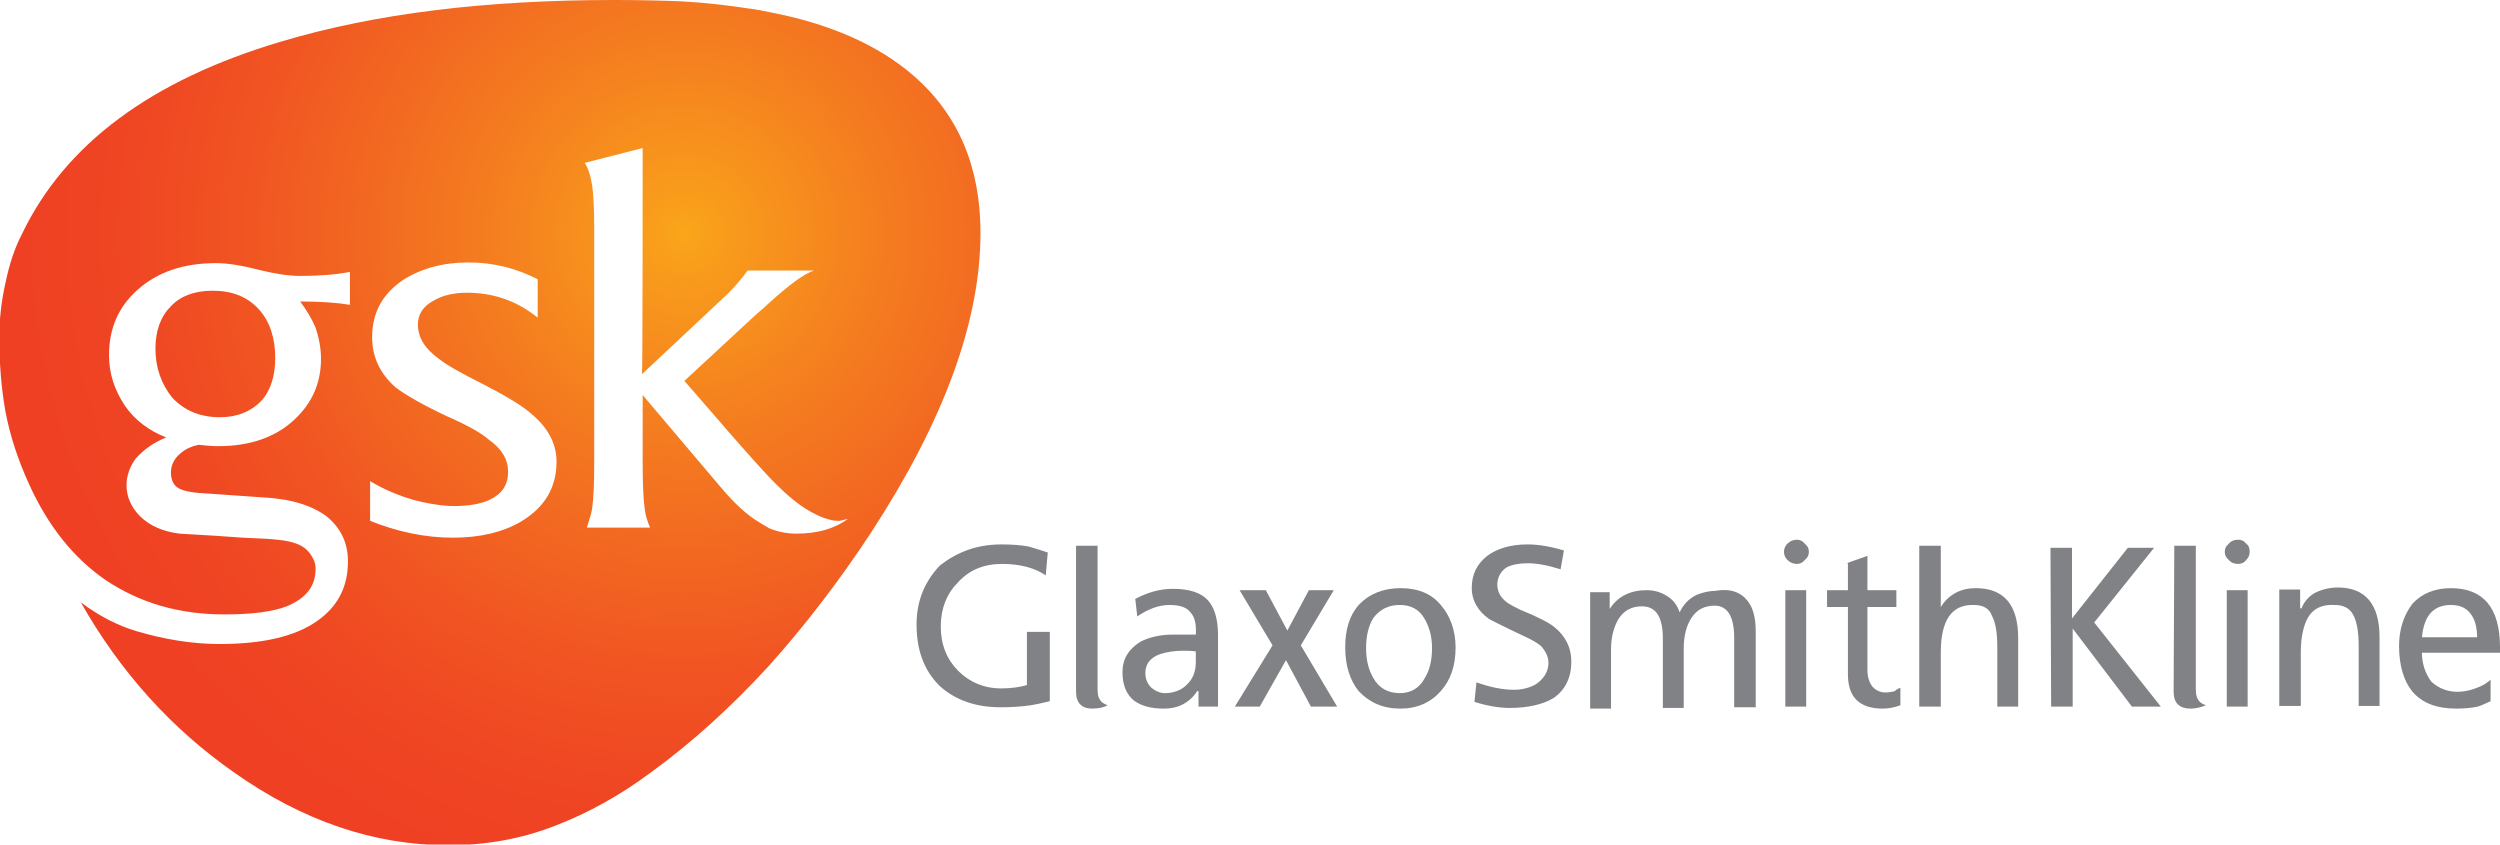
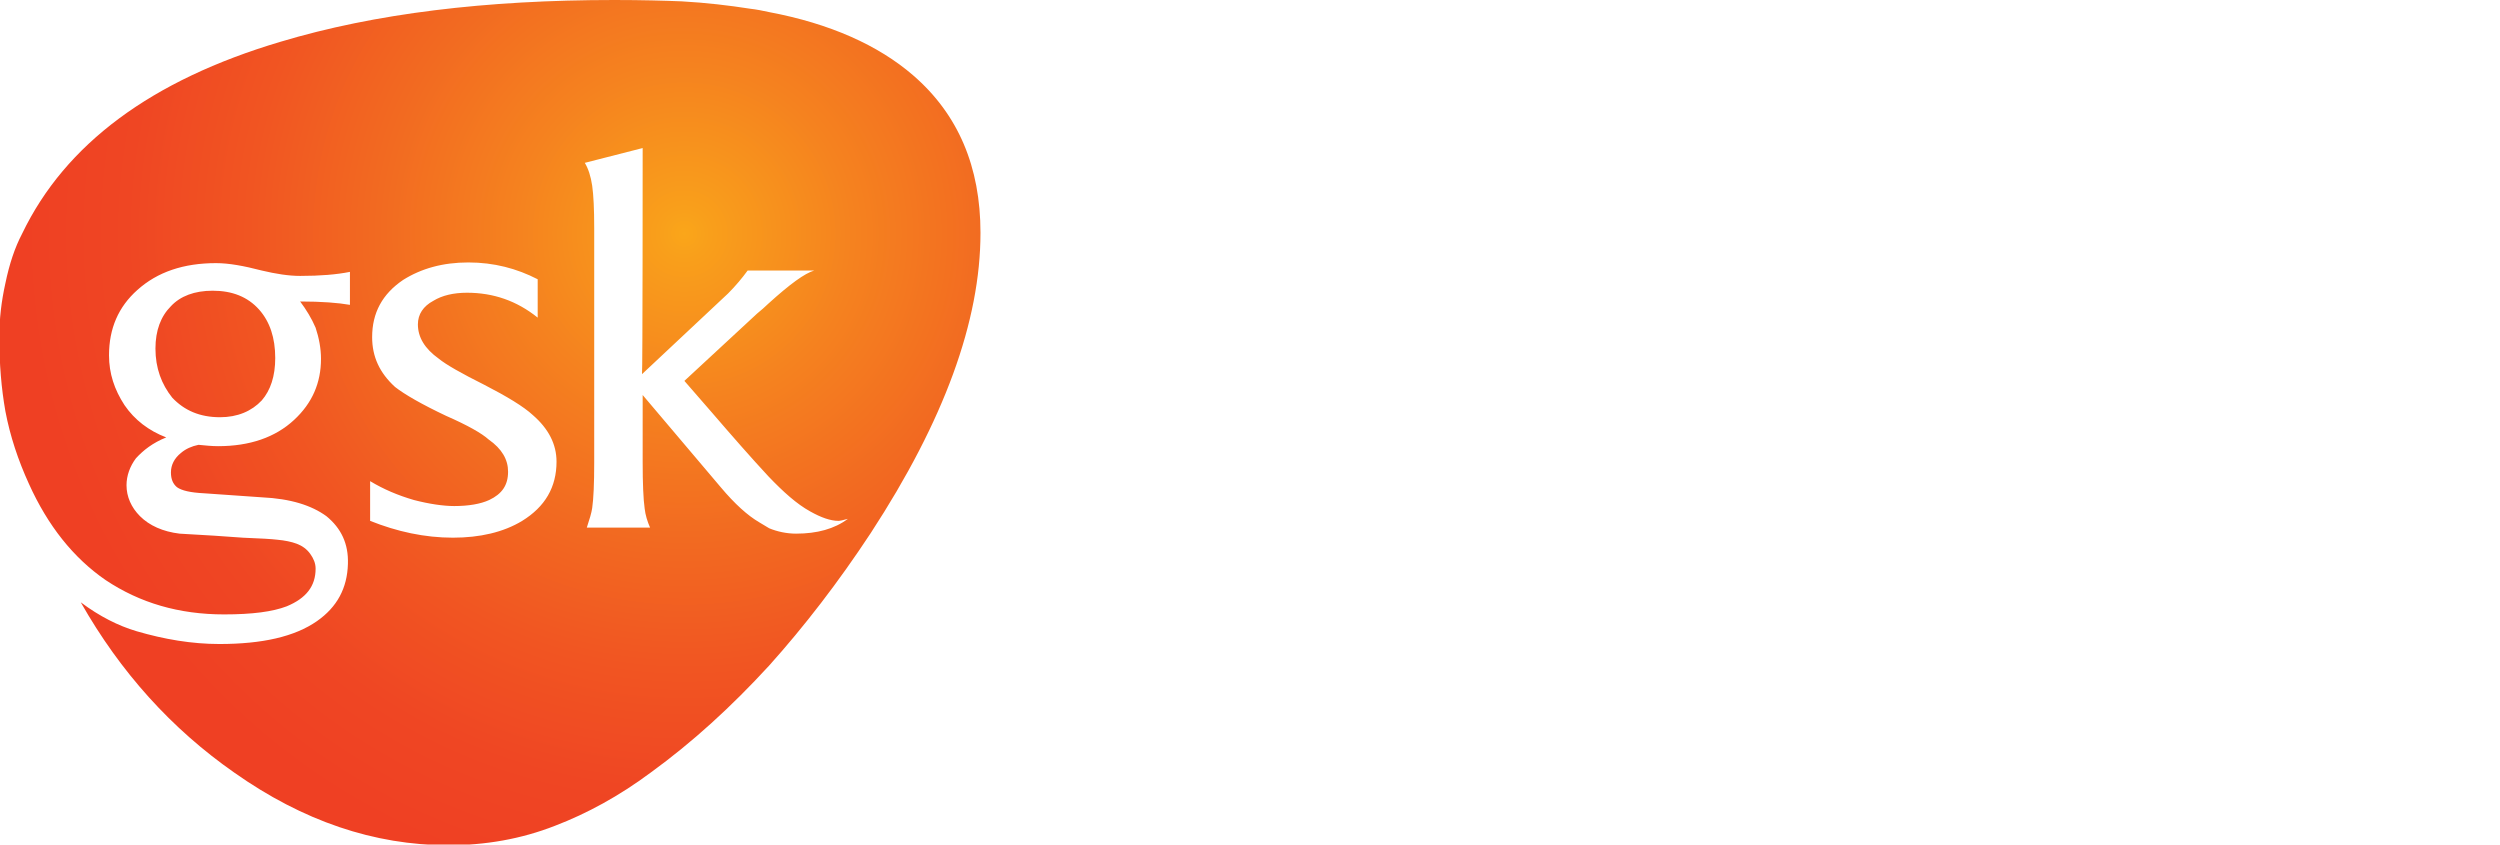
<svg xmlns="http://www.w3.org/2000/svg" version="1.1" id="Selected_Items" x="0px" y="0px" viewBox="-638.5 113.2 371.5 125.5" enable-background="new -638.5 113.2 371.5 125.5" xml:space="preserve">
  <g>
    <radialGradient id="SVGID_1_" cx="-536.829" cy="472.381" r="98.27" gradientTransform="matrix(1 0 0 1 0 -324.453)" gradientUnits="userSpaceOnUse">
      <stop offset="0" style="stop-color:#FAA61A" />
      <stop offset="3.920000e-02" style="stop-color:#F99F1B" />
      <stop offset="0.255" style="stop-color:#F5821F" />
      <stop offset="0.463" style="stop-color:#F26A21" />
      <stop offset="0.659" style="stop-color:#F15522" />
      <stop offset="0.843" style="stop-color:#EF4623" />
      <stop offset="1" style="stop-color:#EF4023" />
    </radialGradient>
    <path fill="url(#SVGID_1_)" d="M-543,135.2l-8.6,2.2c0.5,0.8,0.9,2,1.1,3.4c0.2,1.4,0.3,3.5,0.3,6.3v34.8c0,3.2-0.1,5.4-0.3,6.8   c-0.1,0.7-0.4,1.7-0.8,2.9h9.4c-0.4-0.9-0.7-1.9-0.8-2.8c-0.2-1.4-0.3-3.8-0.3-6.9v-10l11.6,13.7c2.1,2.5,4,4.2,5.7,5.2   c0.5,0.3,1,0.6,1.5,0.9c1.2,0.5,2.6,0.8,4,0.8c3.1,0,5.7-0.7,7.7-2.2c-0.7,0.2-1.2,0.3-1.4,0.3c-1.2,0-2.6-0.5-4.2-1.4   c-2-1.1-4-2.9-6.2-5.2c-2.6-2.8-5.4-6-8.5-9.6l-4-4.6l10.8-10c0.6-0.5,1.2-1,1.7-1.5c3.2-2.9,5.4-4.5,6.8-4.9h-9.9   c-0.8,1.1-1.8,2.3-2.9,3.4l-12.8,12C-543,168.8-543,135.2-543,135.2z M-547.2,113.2c4.1,0,7.5,0.1,10,0.2c3.6,0.2,7,0.6,10.2,1.1   c0.9,0.1,1.9,0.3,2.8,0.5c9,1.7,16.2,4.9,21.4,9.4c6.7,5.8,10,13.6,10,23.4c0,13.1-5.4,27.9-16.3,44.6c-4.8,7.3-9.9,13.9-15.1,19.7   c-5.6,6.1-11.4,11.4-17.6,15.9c-4.7,3.5-9.5,6.1-14.2,7.9c-5.1,2-10.4,2.9-15.9,2.9c-11,0-21.6-3.6-31.8-10.8   c-9.3-6.5-16.9-14.9-22.8-25.3c2.8,2.1,5.6,3.5,8.3,4.3c4.1,1.2,8.2,1.9,12.3,1.9c6.4,0,11.2-1.1,14.5-3.4c3-2.1,4.5-4.9,4.6-8.5   c0.1-3-1-5.3-3.2-7.1c-2.2-1.6-5.3-2.6-9.6-2.8l-8.6-0.6c-2-0.1-3.3-0.4-4-0.9c-0.6-0.5-0.9-1.2-0.9-2.2c0-1.1,0.5-2.1,1.5-2.9   c0.7-0.6,1.6-1,2.6-1.2c1,0.1,2,0.2,2.9,0.2c4.7,0,8.5-1.3,11.3-3.9c2.7-2.5,4-5.5,4-9.1c0-1.5-0.3-3.1-0.8-4.6   c-0.6-1.4-1.4-2.7-2.3-3.9c3.2,0,5.7,0.2,7.4,0.5v-4.9c-2,0.4-4.4,0.6-7.4,0.6c-1.7,0-3.6-0.3-5.7-0.8c-2.7-0.7-4.9-1.1-6.8-1.1   c-4.8,0-8.7,1.3-11.7,4c-2.8,2.5-4.2,5.7-4.2,9.7c0,2.7,0.8,5.1,2.3,7.4c1.5,2.2,3.6,3.8,6.2,4.8c-2,0.8-3.4,1.9-4.5,3.1   c-0.9,1.2-1.4,2.6-1.4,4c0,1.7,0.7,3.3,2,4.6c1.4,1.4,3.4,2.3,5.9,2.6c3.7,0.2,6.8,0.4,9.4,0.6c2.6,0.1,4.3,0.2,5.1,0.3   c1.1,0.1,2.1,0.3,2.9,0.6c0.8,0.3,1.5,0.8,2,1.5c0.5,0.7,0.8,1.4,0.8,2.2c0,2.6-1.4,4.4-4.3,5.6c-2.1,0.8-5.1,1.2-9.3,1.2   c-6.7,0-12.5-1.7-17.6-5.1c-4.8-3.3-8.6-8.1-11.4-14.3c-1.6-3.5-2.8-7.1-3.5-10.8c-0.6-3.4-0.9-7-0.9-11c0-2.7,0.3-5.3,0.9-8   c0.6-2.9,1.4-5.3,2.5-7.4c6.4-13.3,19.2-22.8,38.4-28.5C-582.8,115.2-566.3,113.2-547.2,113.2z M-597.6,166.4c0,2.7-0.7,4.8-2,6.3   c-1.5,1.6-3.6,2.5-6.2,2.5c-3,0-5.3-1-7.1-2.9c-1.6-2-2.5-4.4-2.5-7.3c0-2.7,0.8-4.8,2.3-6.3c1.4-1.5,3.5-2.3,6.2-2.3   c2.9,0,5.2,0.9,6.9,2.8C-598.4,161-597.6,163.4-597.6,166.4z M-569.1,156.7c3.9,0,7.4,1.2,10.5,3.7v-5.7c-3.1-1.6-6.5-2.5-10.3-2.5   c-3.8,0-7,0.9-9.7,2.6c-3.1,2.1-4.6,4.9-4.6,8.5c0,2.9,1.1,5.3,3.4,7.4c1.4,1.1,4,2.6,7.6,4.3c3.2,1.4,5.3,2.6,6.3,3.5   c2,1.4,2.9,3,2.9,4.8c0,2-0.9,3.3-2.8,4.2c-1.3,0.6-3.1,0.9-5.2,0.9c-1.6,0-3.7-0.3-6-0.9c-2.4-0.7-4.5-1.6-6.5-2.8v5.9   c4,1.6,8.1,2.5,12.3,2.5c4,0,7.5-0.8,10.3-2.5c3.4-2.1,5.1-5,5.1-8.8c0-2.6-1.2-4.9-3.5-6.9c-1.4-1.3-3.9-2.8-7.2-4.5   c-3.4-1.7-5.7-3-6.8-3.9c-2.1-1.5-3.1-3.2-3.1-5.1c0-1.5,0.8-2.7,2.3-3.5C-572.8,157.1-571.1,156.7-569.1,156.7z" />
-     <path fill="#808285" d="M-462.7,209.9c-1.3,0-2.5,0.2-3.4,0.5c-1.4,0.5-2.2,1.4-2.2,2.8c0,0.9,0.3,1.6,0.9,2.2   c0.6,0.5,1.3,0.8,2,0.8c1.4,0,2.6-0.5,3.4-1.4c0.8-0.8,1.2-1.9,1.2-3.2V210C-461.5,209.9-462.2,209.9-462.7,209.9z M-461.6,204.2   c-0.5-0.7-1.5-1.1-3.1-1.1c-1.6,0-3.2,0.6-4.8,1.7l-0.3-2.6c1.9-1,3.7-1.5,5.6-1.5c2.5,0,4.2,0.6,5.2,1.7c1,1.1,1.5,2.9,1.5,5.2   v7.2c0,1.9,0,3,0,3.4h-2.9v-2.3h-0.2c-1.1,1.7-2.8,2.6-4.9,2.6c-2,0-3.4-0.4-4.5-1.2c-1.1-0.9-1.7-2.3-1.7-4.2c0-2,0.9-3.4,2.6-4.5   c1.3-0.7,3-1.1,4.9-1.1c1.3,0,2.5,0,3.4,0C-460.7,205.9-461,204.8-461.6,204.2z M-478.6,216v-21.7h3.2v21.3c0,0.7,0.1,1.2,0.3,1.5   c0.2,0.4,0.6,0.7,1.2,0.9c-0.5,0.3-1.3,0.5-2.3,0.5C-477.7,218.5-478.6,217.7-478.6,216z M-489.7,194.1c1.5,0,2.9,0.1,4,0.3   c0.7,0.2,1.7,0.5,2.9,0.9l-0.3,3.4c-1.6-1.1-3.8-1.7-6.5-1.7s-4.9,0.9-6.6,2.8c-1.6,1.6-2.5,3.8-2.5,6.5c0,2.7,0.9,4.9,2.6,6.6   c1.7,1.7,3.9,2.6,6.3,2.6c1.6,0,2.9-0.2,3.9-0.5v-7.9h3.4v10.3c-1.2,0.3-2.2,0.5-2.8,0.6c-1.4,0.2-2.9,0.3-4.5,0.3   c-3.8,0-6.8-1.1-9.1-3.2c-2.3-2.3-3.4-5.3-3.4-9.1c0-3.5,1.2-6.4,3.5-8.8C-496.2,195.2-493.3,194.1-489.7,194.1z M-417.2,205.2   c-1.7-1.2-2.6-2.8-2.6-4.6c0-2.1,0.8-3.6,2.3-4.8c1.5-1.1,3.5-1.7,6-1.7c1.6,0,3.4,0.3,5.4,0.9l-0.5,2.8c-1.9-0.6-3.5-0.9-4.9-0.9   c-1.2,0-2.3,0.2-3.1,0.6c-0.9,0.6-1.4,1.5-1.4,2.6c0,1.1,0.6,2.1,1.7,2.8c0.3,0.2,0.9,0.5,1.7,0.9c2.7,1.1,4.4,2,5.1,2.6   c1.6,1.3,2.5,3,2.5,5.1c0,2.4-0.9,4.2-2.6,5.4c-1.6,1-3.9,1.5-6.6,1.5c-1.5,0-3.3-0.3-5.2-0.9l0.3-2.9c2,0.7,3.8,1.1,5.6,1.1   c1.2,0,2.3-0.3,3.2-0.8c1.2-0.8,1.9-1.9,1.9-3.2c0-0.9-0.4-1.7-1.1-2.5c-0.6-0.5-1.5-1-2.6-1.5C-415.3,206.2-417,205.3-417.2,205.2   z M-444,200.9h3.7l-4.9,8.2l5.4,9.1h-3.9l-3.7-6.9l-3.9,6.9h-3.7l5.6-9.1l-4.9-8.2h3.9l3.2,6L-444,200.9z M-430.5,203.1   c-1.6,0-2.9,0.6-3.9,1.9c-0.7,1.1-1.1,2.6-1.1,4.5c0,1.9,0.4,3.3,1.1,4.5c0.8,1.4,2.1,2.2,3.9,2.2c1.6,0,2.9-0.7,3.7-2.2   c0.7-1.1,1.1-2.6,1.1-4.5c0-1.7-0.4-3.2-1.2-4.5C-427.7,203.7-428.9,203.1-430.5,203.1z M-436.6,203.1c1.5-1.6,3.6-2.5,6.2-2.5   s4.6,0.8,6,2.5c1.4,1.6,2.2,3.8,2.2,6.3c0,2.7-0.7,4.8-2.2,6.5c-1.5,1.7-3.5,2.6-6,2.6c-2.6,0-4.6-0.9-6.2-2.6   c-1.3-1.6-2-3.8-2-6.5C-438.6,206.8-438,204.7-436.6,203.1z M-345.2,203.1c-3.3-0.1-4.9,2.3-4.9,7.1v8h-3.2v-23.9h3.2v9.1   c1.2-1.9,3-2.8,5.2-2.8c4.2,0,6.3,2.5,6.3,7.4v10.2h-3.1v-8.9c0-2.2-0.3-3.7-0.8-4.6C-342.9,203.6-343.8,203.1-345.2,203.1z    M-333.8,194.6h3.2v10.5l8.3-10.5h3.9l-8.9,11.1l9.9,12.5h-4.3l-8.8-11.6v11.6h-3.2L-333.8,194.6L-333.8,194.6z M-373.2,200.9h3.1   v17.3h-3.1V200.9z M-378.8,202.5c0.8,1,1.2,2.5,1.2,4.5v11.3h-3.2v-10.3c0-3.2-1-4.8-2.9-4.8c-1.5,0-2.7,0.6-3.5,1.9   c-0.7,1.1-1.1,2.6-1.1,4.5v8.8h-3.1v-10.3c0-3.2-1-4.8-3.1-4.8c-1.5,0-2.7,0.6-3.5,1.9c-0.7,1.2-1.1,2.7-1.1,4.5v8.8h-3.1v-17.3   h2.9v2.5c1.2-1.9,3.1-2.8,5.5-2.8c1.1,0,2.1,0.3,2.9,0.8c0.9,0.5,1.6,1.3,2,2.5c0.5-1.1,1.3-2,2.5-2.6c1-0.4,2-0.6,2.8-0.6   C-381.4,200.6-379.8,201.2-378.8,202.5z M-370.3,196.4c-0.3,0.4-0.7,0.6-1.2,0.6s-1-0.2-1.4-0.6c-0.3-0.3-0.5-0.7-0.5-1.2   c0-0.5,0.2-0.9,0.5-1.2c0.4-0.4,0.9-0.6,1.4-0.6c0.5,0,0.9,0.2,1.2,0.6c0.4,0.3,0.6,0.7,0.6,1.2   C-369.7,195.7-369.9,196.1-370.3,196.4z M-364.1,196.9l3.1-1.1v5.1h4.3v2.5h-4.3v9.4c0,1,0.3,1.9,0.8,2.5c0.5,0.5,1.1,0.8,1.9,0.8   c0.5,0,1-0.1,1.4-0.2c0-0.1,0.3-0.3,0.8-0.5v2.6c-0.8,0.3-1.7,0.5-2.6,0.5c-3.5,0-5.2-1.7-5.2-5.1v-10h-3.1v-2.5h3.1V196.9z    M-274.3,203.1c-2.6,0-4,1.6-4.3,4.8h8.2c0-1.4-0.3-2.6-0.9-3.4C-272,203.5-273,203.1-274.3,203.1z M-280,202.9   c1.4-1.5,3.3-2.3,5.7-2.3c4.8,0,7.3,2.9,7.3,8.8v0.8h-11.6c0,1.6,0.5,3.1,1.4,4.3c1.1,1,2.4,1.5,3.9,1.5c0.9,0,1.9-0.2,2.9-0.6   c0.8-0.3,1.5-0.7,2-1.2v3.2c-0.9,0.4-1.5,0.7-1.9,0.8c-0.9,0.2-2,0.3-3.2,0.3c-2.9,0-5-0.8-6.5-2.5c-1.3-1.6-2-3.9-2-6.8   C-282,206.7-281.3,204.6-280,202.9z M-307.6,200.9h3.1v17.3h-3.1V200.9z M-295.5,204.9c-0.7,1.2-1.1,3-1.1,5.2v8h-3.2v-17.3h3.1   v2.8h0.2c0.4-1,1.1-1.8,2-2.3c1-0.5,2.2-0.8,3.4-0.8c4.1,0,6.2,2.5,6.2,7.4v10.2h-3.1v-8.9c0-2.2-0.3-3.7-0.8-4.6   c-0.5-1-1.4-1.5-2.8-1.5C-293.4,203-294.7,203.6-295.5,204.9z M-315.4,194.3h3.2v21.3c0,0.7,0.1,1.2,0.3,1.5   c0.2,0.4,0.6,0.7,1.2,0.9c-0.7,0.3-1.5,0.5-2.3,0.5c-1.6,0-2.5-0.8-2.5-2.5L-315.4,194.3L-315.4,194.3z M-304.2,195.2   c0,0.5-0.2,0.9-0.5,1.2c-0.3,0.4-0.7,0.6-1.2,0.6c-0.6,0-1.1-0.2-1.4-0.6c-0.4-0.3-0.6-0.7-0.6-1.2c0-0.5,0.2-0.9,0.6-1.2   c0.3-0.4,0.8-0.6,1.4-0.6c0.5,0,0.9,0.2,1.2,0.6C-304.3,194.3-304.2,194.7-304.2,195.2z" />
  </g>
</svg>